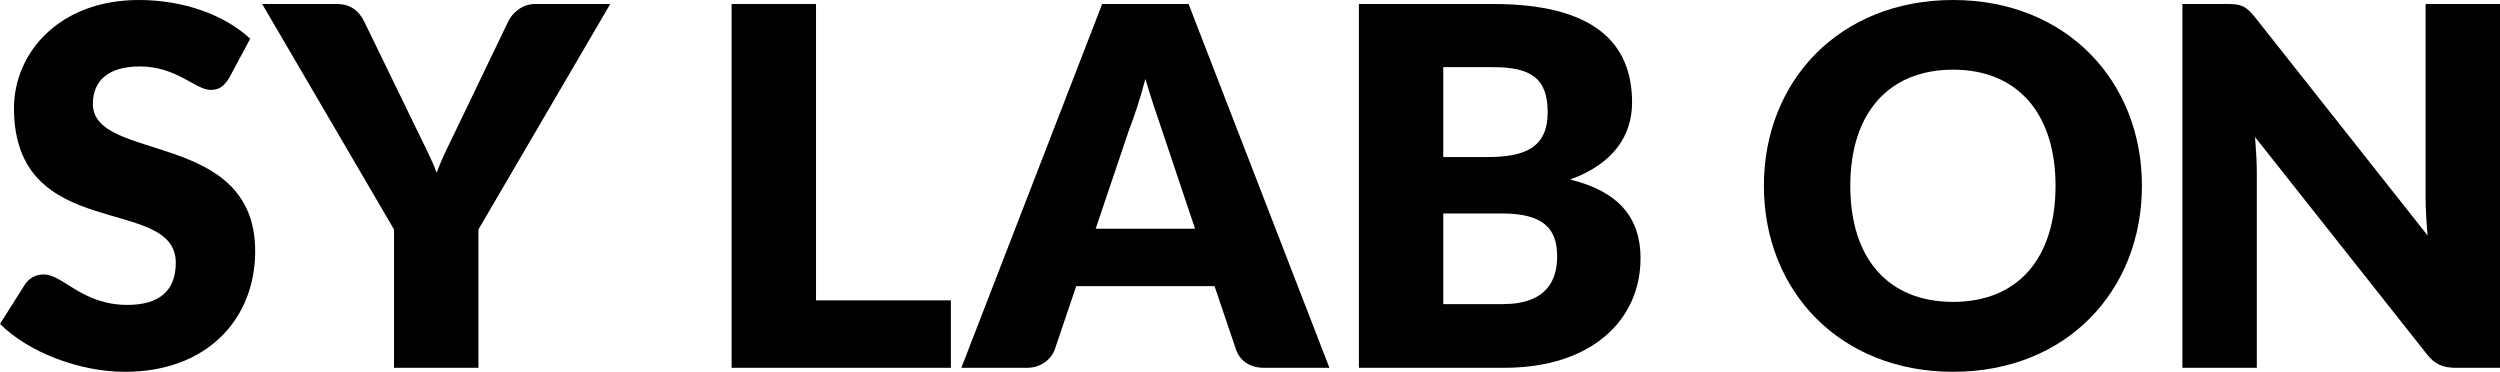
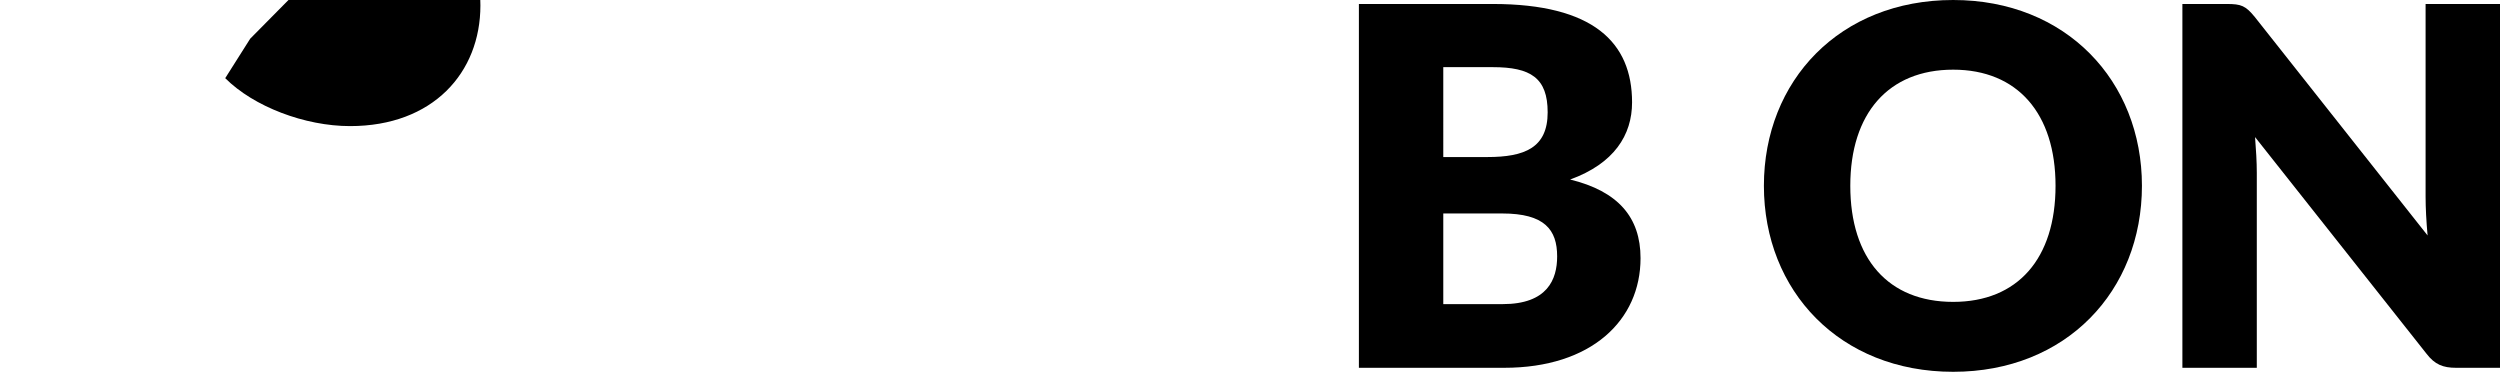
<svg xmlns="http://www.w3.org/2000/svg" xmlns:ns1="http://www.inkscape.org/namespaces/inkscape" xmlns:ns2="http://sodipodi.sourceforge.net/DTD/sodipodi-0.dtd" width="113.024mm" height="16.809mm" viewBox="0 0 113.024 16.809" version="1.1" id="svg922" ns1:version="1.0.2 (e86c870879, 2021-01-15)" ns2:docname="sy-lab-on.svg">
  <defs id="defs916" />
  <ns2:namedview id="base" pagecolor="#ffffff" bordercolor="#666666" borderopacity="1.0" ns1:pageopacity="0.0" ns1:pageshadow="2" ns1:zoom="1.979899" ns1:cx="254.33815" ns1:cy="6.3624886" ns1:document-units="mm" ns1:current-layer="layer1" ns1:document-rotation="0" showgrid="false" fit-margin-top="0" fit-margin-left="0" fit-margin-right="0" fit-margin-bottom="0" ns1:window-width="1920" ns1:window-height="1025" ns1:window-x="0" ns1:window-y="31" ns1:window-maximized="1" />
  <g ns1:label="Layer 1" ns1:groupmode="layer" id="layer1" transform="translate(-38.54,-59.387)">
-     <path d="m 49.851,61.137 c -1.174,-1.084 -3.014,-1.75 -5.035,-1.75 -3.612,0 -5.644,2.405 -5.644,4.888 0,6.141 7.315,3.895 7.315,6.988 0,1.321 -0.802,1.908 -2.19,1.908 -2.055,0 -2.901,-1.377 -3.793,-1.377 -0.35,0 -0.666,0.181 -0.835,0.452 l -1.129,1.784 c 1.287,1.287 3.601,2.167 5.644,2.167 3.748,0 5.893,-2.416 5.893,-5.453 0,-5.509 -7.338,-3.996 -7.338,-6.66 0,-1.039 0.689,-1.693 2.122,-1.693 1.671,0 2.517,1.061 3.206,1.061 0.395,0 0.61,-0.181 0.835,-0.542 z" style="font-style:normal;font-variant:normal;font-weight:900;font-stretch:normal;font-size:22.578px;line-height:0;font-family:Lato;-inkscape-font-specification:'Lato Heavy';letter-spacing:0px;word-spacing:0px;stroke-width:0.265" id="path1489" />
-     <path d="m 66.13,59.567 h -3.387 c -0.621,0 -1.061,0.429 -1.242,0.824 l -2.303,4.786 c -0.361,0.756 -0.689,1.377 -0.914,2.021 -0.237,-0.632 -0.564,-1.253 -0.937,-2.021 l -2.326,-4.786 c -0.237,-0.485 -0.598,-0.824 -1.264,-0.824 h -3.364 l 5.961,10.194 v 6.254 h 3.816 v -6.254 z" style="font-style:normal;font-variant:normal;font-weight:900;font-stretch:normal;font-size:22.578px;line-height:0;font-family:Lato;-inkscape-font-specification:'Lato Heavy';letter-spacing:0px;word-spacing:0px;stroke-width:0.265" id="path1491" />
-     <path d="m 75.432,59.567 h -3.816 v 16.448 h 9.912 v -3.048 h -6.096 z" style="font-style:normal;font-variant:normal;font-weight:900;font-stretch:normal;font-size:22.578px;line-height:0;font-family:Lato;-inkscape-font-specification:'Lato Heavy';letter-spacing:0px;word-spacing:0px;stroke-width:0.265" id="path1493" />
-     <path d="m 98.642,76.015 h -2.958 c -0.666,0 -1.095,-0.339 -1.264,-0.824 l -0.971,-2.867 h -6.254 l -0.971,2.867 c -0.147,0.418 -0.61,0.824 -1.242,0.824 h -2.98 l 6.367,-16.448 h 3.906 z M 88.075,69.727 h 4.493 L 91.056,65.223 c -0.192,-0.576 -0.474,-1.366 -0.734,-2.269 -0.237,0.914 -0.508,1.716 -0.734,2.292 z" style="font-style:normal;font-variant:normal;font-weight:900;font-stretch:normal;font-size:22.578px;line-height:0;font-family:Lato;-inkscape-font-specification:'Lato Heavy';letter-spacing:0px;word-spacing:0px;stroke-width:0.265" id="path1495" />
+     <path d="m 49.851,61.137 l -1.129,1.784 c 1.287,1.287 3.601,2.167 5.644,2.167 3.748,0 5.893,-2.416 5.893,-5.453 0,-5.509 -7.338,-3.996 -7.338,-6.66 0,-1.039 0.689,-1.693 2.122,-1.693 1.671,0 2.517,1.061 3.206,1.061 0.395,0 0.61,-0.181 0.835,-0.542 z" style="font-style:normal;font-variant:normal;font-weight:900;font-stretch:normal;font-size:22.578px;line-height:0;font-family:Lato;-inkscape-font-specification:'Lato Heavy';letter-spacing:0px;word-spacing:0px;stroke-width:0.265" id="path1489" />
    <path d="m 106.544,76.015 c 3.951,0 6.164,-2.156 6.164,-4.956 0,-1.851 -1.016,-3.025 -3.183,-3.556 1.987,-0.722 2.8,-2.009 2.8,-3.488 0,-2.709 -1.75,-4.448 -6.299,-4.448 h -6.051 v 16.448 z m -0.09,-6.977 c 1.919,0 2.484,0.734 2.484,1.942 0,1.039 -0.44,2.156 -2.461,2.156 h -2.687 v -4.098 z m -2.664,-6.615 h 2.235 c 1.716,0 2.484,0.485 2.484,2.043 0,1.603 -1.039,2.021 -2.732,2.021 h -1.987 z" style="font-style:normal;font-variant:normal;font-weight:900;font-stretch:normal;font-size:22.578px;line-height:0;font-family:Lato;-inkscape-font-specification:'Lato Heavy';letter-spacing:0px;word-spacing:0px;stroke-width:0.265" id="path1497" />
    <path d="m 135.376,67.786 c 0,-4.73 -3.421,-8.399 -8.534,-8.399 -5.125,0 -8.557,3.646 -8.557,8.399 0,4.753 3.432,8.41 8.557,8.41 5.114,0 8.534,-3.658 8.534,-8.41 z m -3.906,0 c 0,3.296 -1.716,5.249 -4.628,5.249 -2.935,0 -4.651,-1.953 -4.651,-5.249 0,-3.262 1.716,-5.249 4.651,-5.249 2.913,0 4.628,1.987 4.628,5.249 z" style="font-style:normal;font-variant:normal;font-weight:900;font-stretch:normal;font-size:22.578px;line-height:0;font-family:Lato;-inkscape-font-specification:'Lato Heavy';letter-spacing:0px;word-spacing:0px;stroke-width:0.265" id="path1499" />
    <path d="m 139.214,59.567 h -2.009 v 16.448 h 3.364 v -8.817 c 0,-0.485 -0.034,-1.039 -0.079,-1.614 l 7.755,9.799 c 0.373,0.485 0.745,0.632 1.332,0.632 H 151.564 V 59.567 h -3.364 v 8.704 c 0,0.531 0.034,1.129 0.09,1.761 l -7.812,-9.878 c -0.418,-0.508 -0.61,-0.587 -1.264,-0.587 z" style="font-style:normal;font-variant:normal;font-weight:900;font-stretch:normal;font-size:22.578px;line-height:0;font-family:Lato;-inkscape-font-specification:'Lato Heavy';letter-spacing:0px;word-spacing:0px;stroke-width:0.265" id="path1501" />
  </g>
</svg>